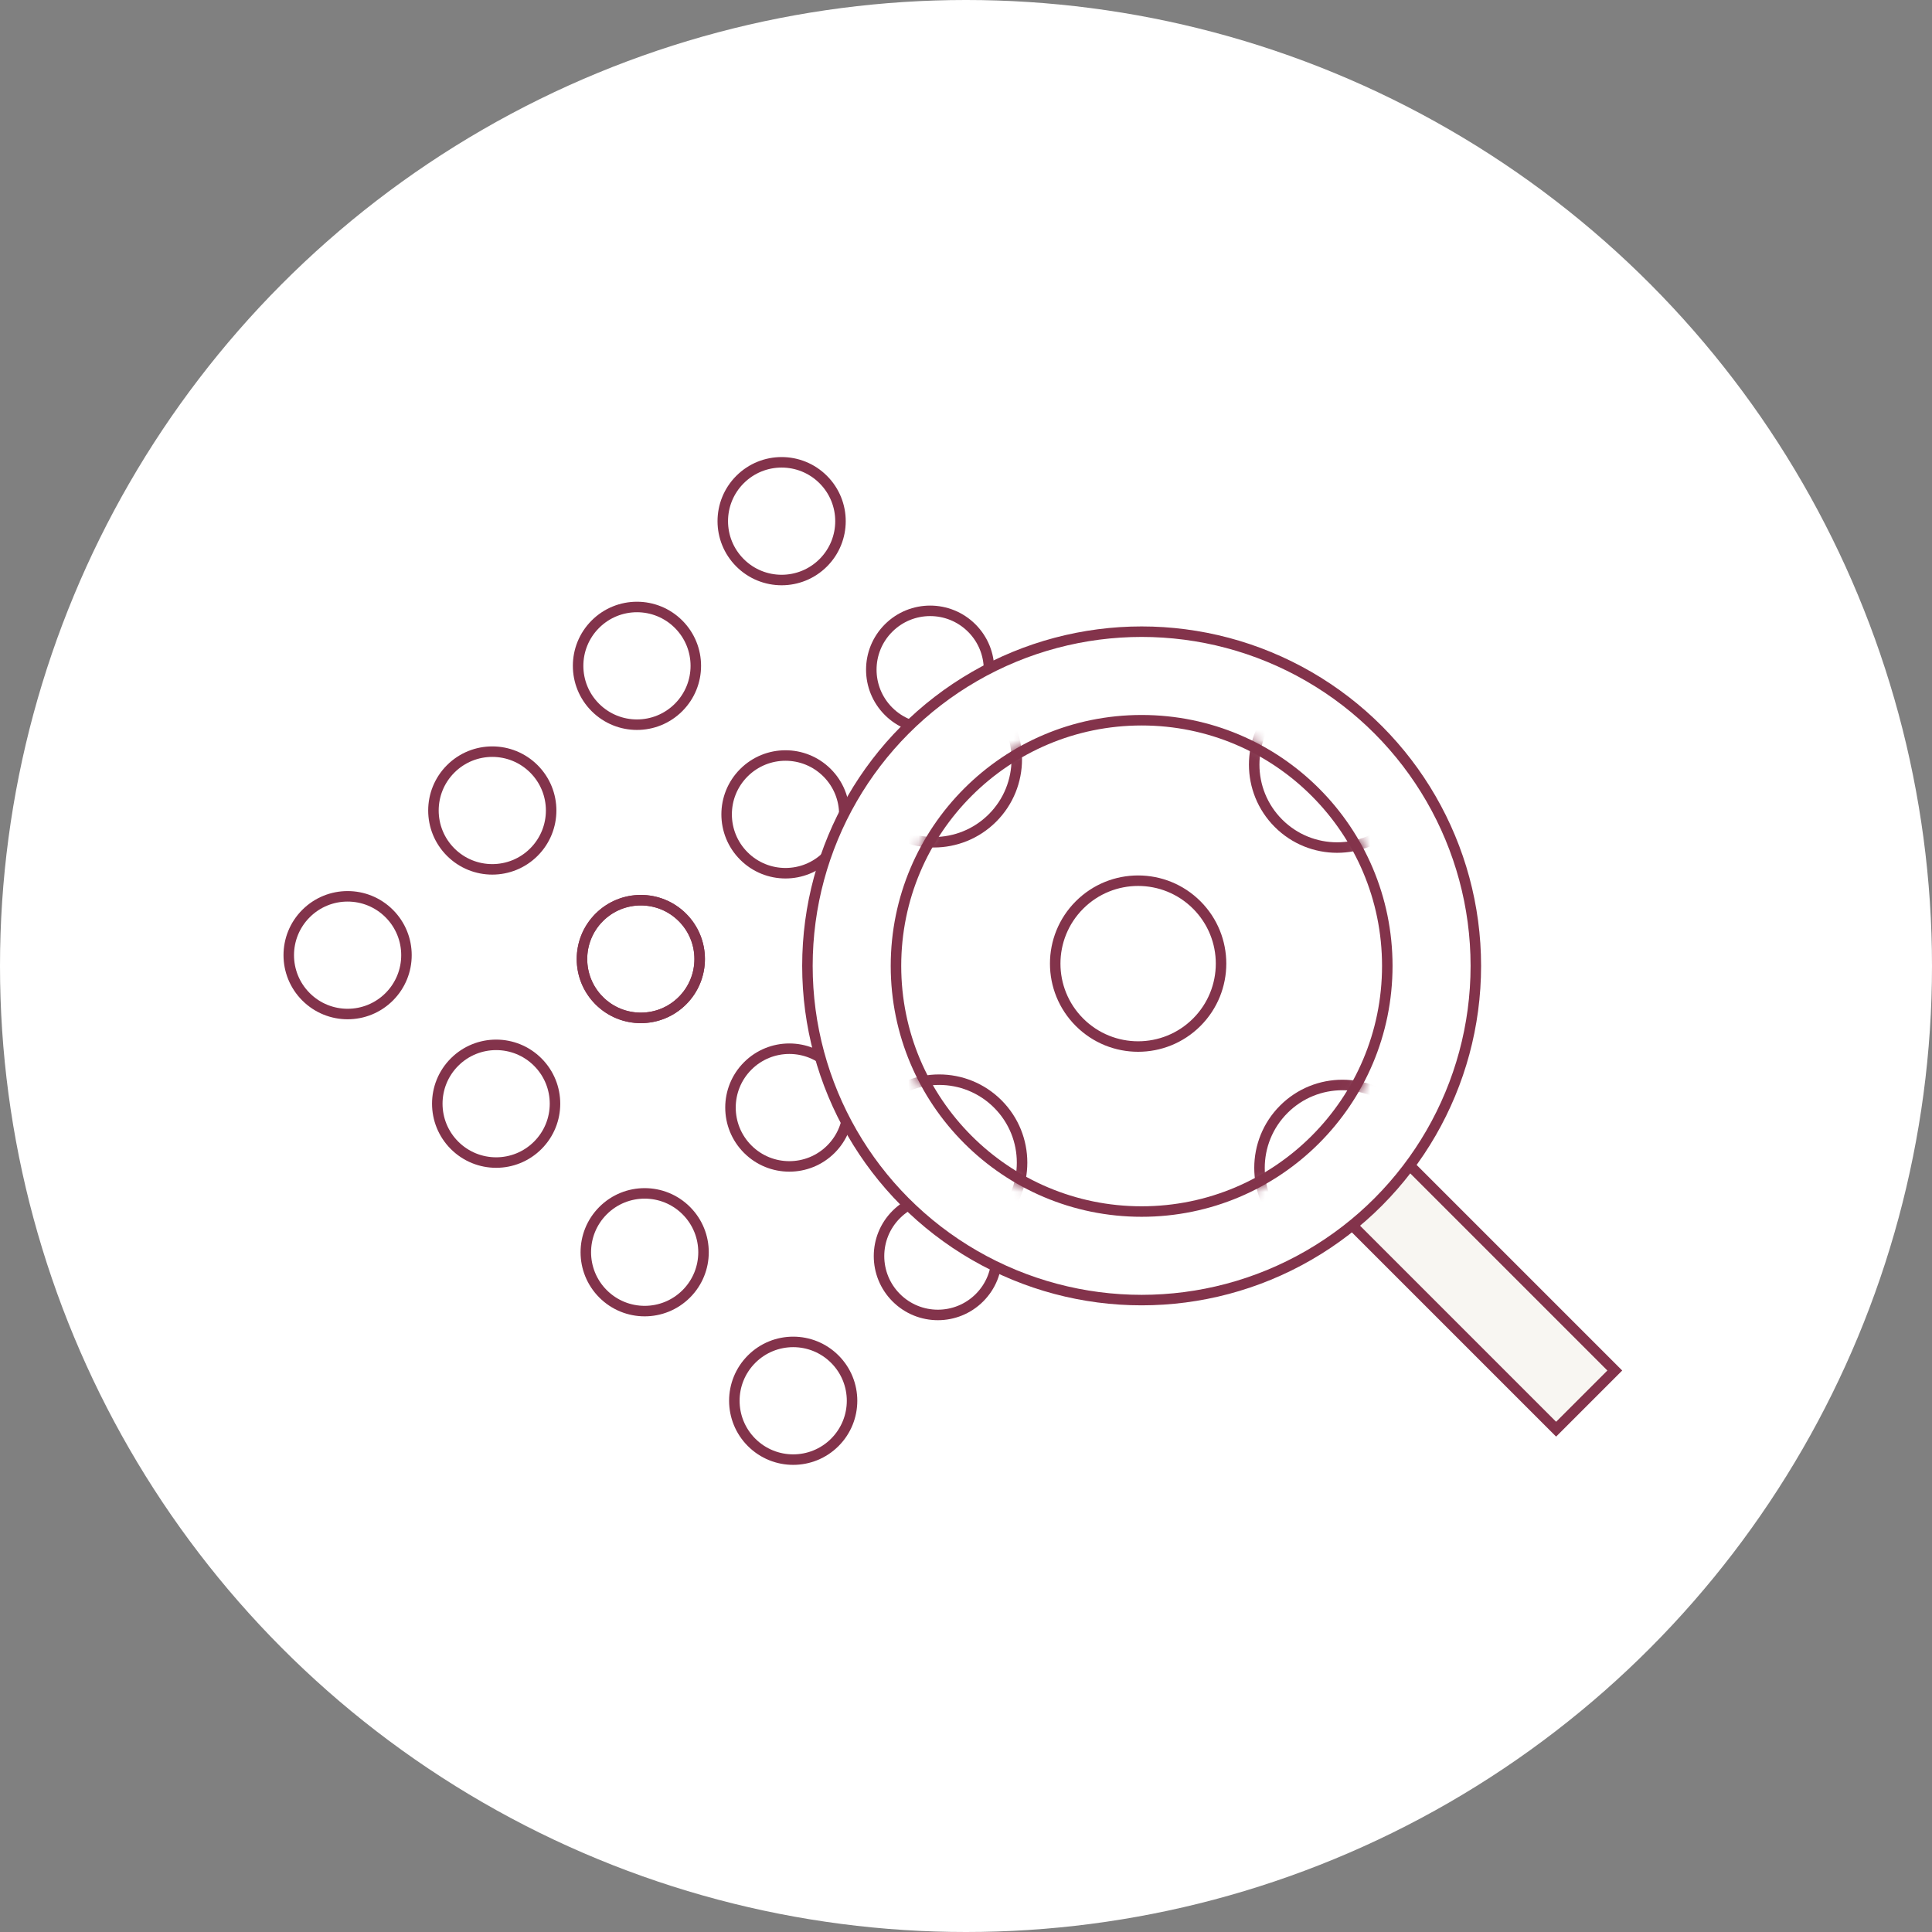
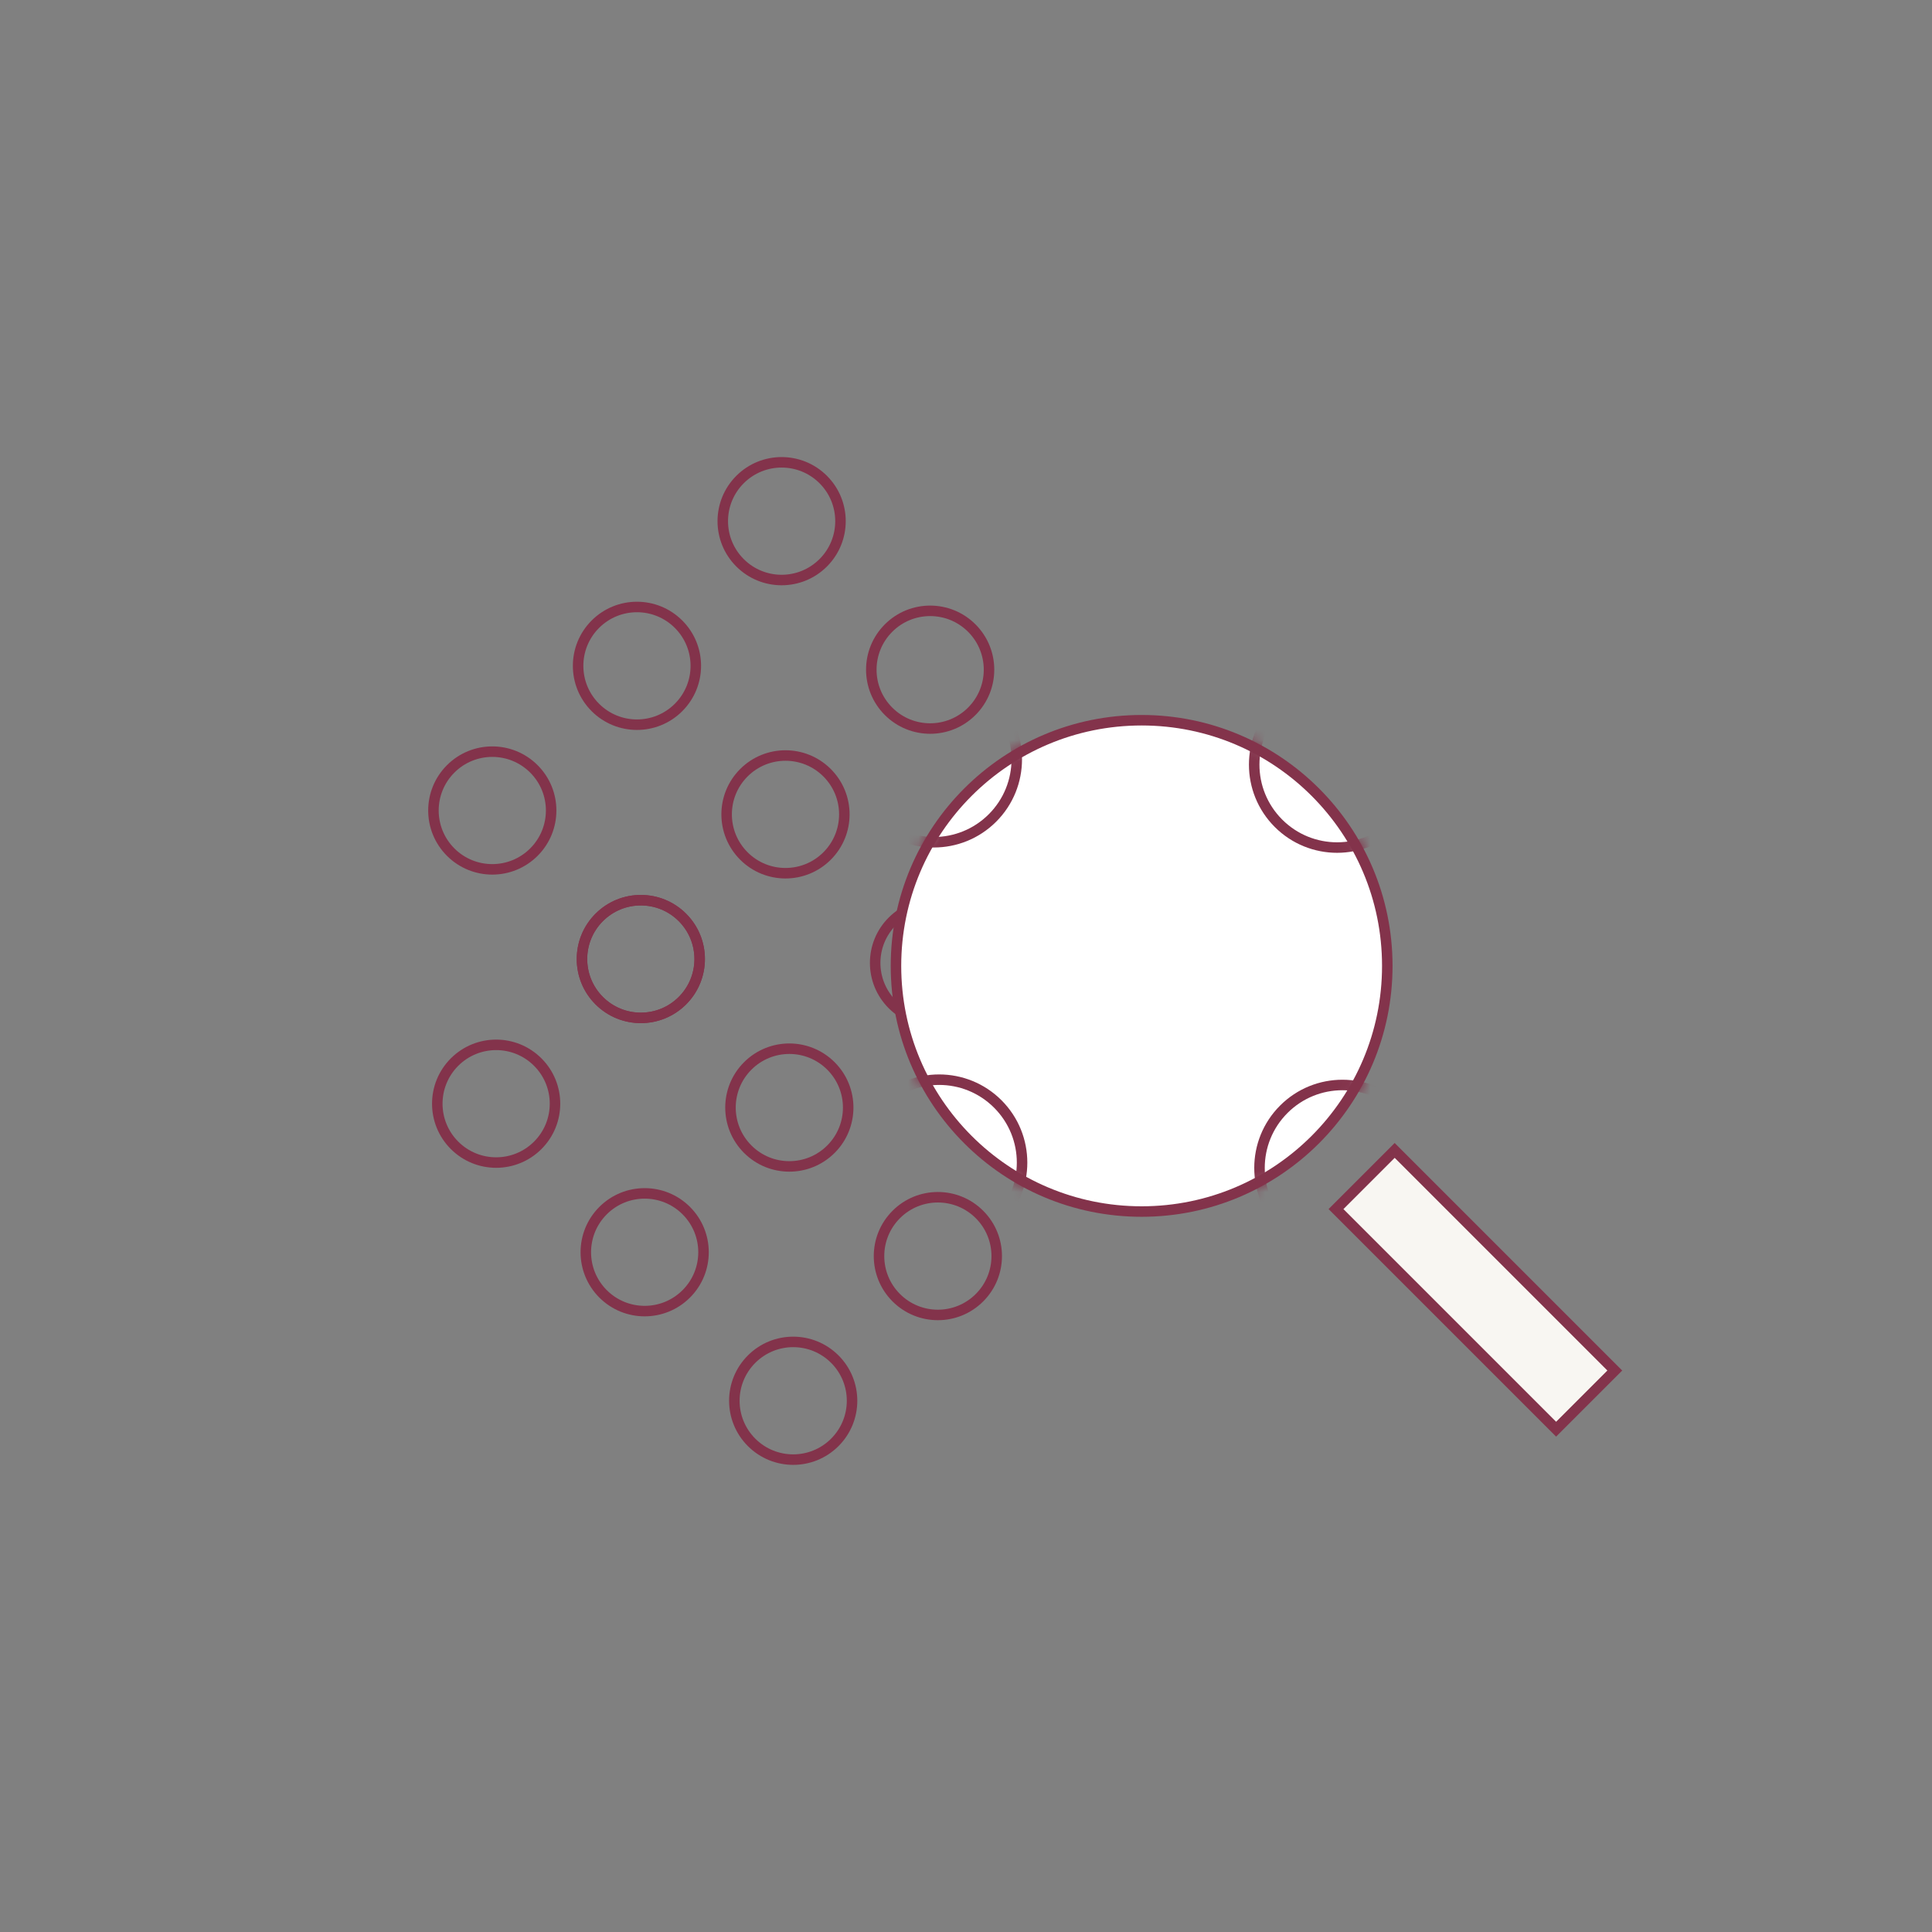
<svg xmlns="http://www.w3.org/2000/svg" width="184" height="184" viewBox="0 0 184 184" fill="none">
  <rect x="0" y="0" width="184" height="184" fill="#808080" stroke="none" />
-   <circle cx="92" cy="92" r="92" fill="white" />
-   <circle cx="33.106" cy="90.969" r="5.605" transform="rotate(-45 33.106 90.969)" stroke="#83334B" />
  <circle cx="47.252" cy="105.115" r="5.605" transform="rotate(-45 47.252 105.115)" stroke="#83334B" />
  <circle cx="61.397" cy="119.261" r="5.605" transform="rotate(-45 61.397 119.261)" stroke="#83334B" />
  <circle cx="75.543" cy="133.406" r="5.605" transform="rotate(-45 75.543 133.406)" stroke="#83334B" />
  <circle cx="46.885" cy="77.191" r="5.605" transform="rotate(-45 46.885 77.191)" stroke="#83334B" />
  <circle cx="61.031" cy="91.337" r="5.605" transform="rotate(-45 61.031 91.337)" stroke="#83334B" />
  <circle cx="61.031" cy="91.337" r="5.605" transform="rotate(-45 61.031 91.337)" stroke="#83334B" />
  <circle cx="75.175" cy="105.482" r="5.605" transform="rotate(-45 75.175 105.482)" stroke="#83334B" />
  <circle cx="89.321" cy="119.628" r="5.605" transform="rotate(-45 89.321 119.628)" stroke="#83334B" />
  <circle cx="60.663" cy="63.413" r="5.605" transform="rotate(-45 60.663 63.413)" stroke="#83334B" />
  <circle cx="74.808" cy="77.559" r="5.605" transform="rotate(-45 74.808 77.559)" stroke="#83334B" />
  <circle cx="88.954" cy="91.704" r="5.605" transform="rotate(-45 88.954 91.704)" stroke="#83334B" />
  <circle cx="103.1" cy="105.85" r="5.605" transform="rotate(-45 103.1 105.85)" stroke="#83334B" />
  <circle cx="74.441" cy="49.635" r="5.605" transform="rotate(-45 74.441 49.635)" stroke="#83334B" />
  <circle cx="88.587" cy="63.78" r="5.605" transform="rotate(-45 88.587 63.78)" stroke="#83334B" />
-   <circle cx="102.732" cy="77.926" r="5.605" transform="rotate(-45 102.732 77.926)" stroke="#83334B" />
  <circle cx="116.878" cy="92.072" r="5.605" transform="rotate(-45 116.878 92.072)" stroke="#83334B" />
  <rect x="127.239" y="115.151" width="7.902" height="29.646" transform="rotate(-45 127.239 115.151)" fill="#F8F6F2" stroke="#83334B" />
-   <circle cx="108.727" cy="91.989" r="31.829" fill="white" stroke="#83334B" />
  <circle cx="108.727" cy="91.989" r="23.396" fill="white" stroke="#83334B" />
  <mask id="mask0_8341_1254" style="mask-type:alpha" maskUnits="userSpaceOnUse" x="84" y="68" width="49" height="48">
    <circle cx="108.728" cy="91.989" r="23.396" fill="#F8F6F2" stroke="#6B93AD" />
  </mask>
  <g mask="url(#mask0_8341_1254)">
    <circle cx="89.443" cy="110.724" r="7.897" transform="rotate(-45 89.443 110.724)" stroke="#83334B" />
    <circle cx="88.938" cy="72.317" r="7.897" transform="rotate(-45 88.938 72.317)" stroke="#83334B" />
-     <circle cx="108.393" cy="91.773" r="7.897" transform="rotate(-45 108.393 91.773)" stroke="#83334B" />
    <circle cx="127.85" cy="111.229" r="7.897" transform="rotate(-45 127.85 111.229)" stroke="#83334B" />
    <circle cx="127.344" cy="72.823" r="7.897" transform="rotate(-45 127.344 72.823)" stroke="#83334B" />
  </g>
</svg>